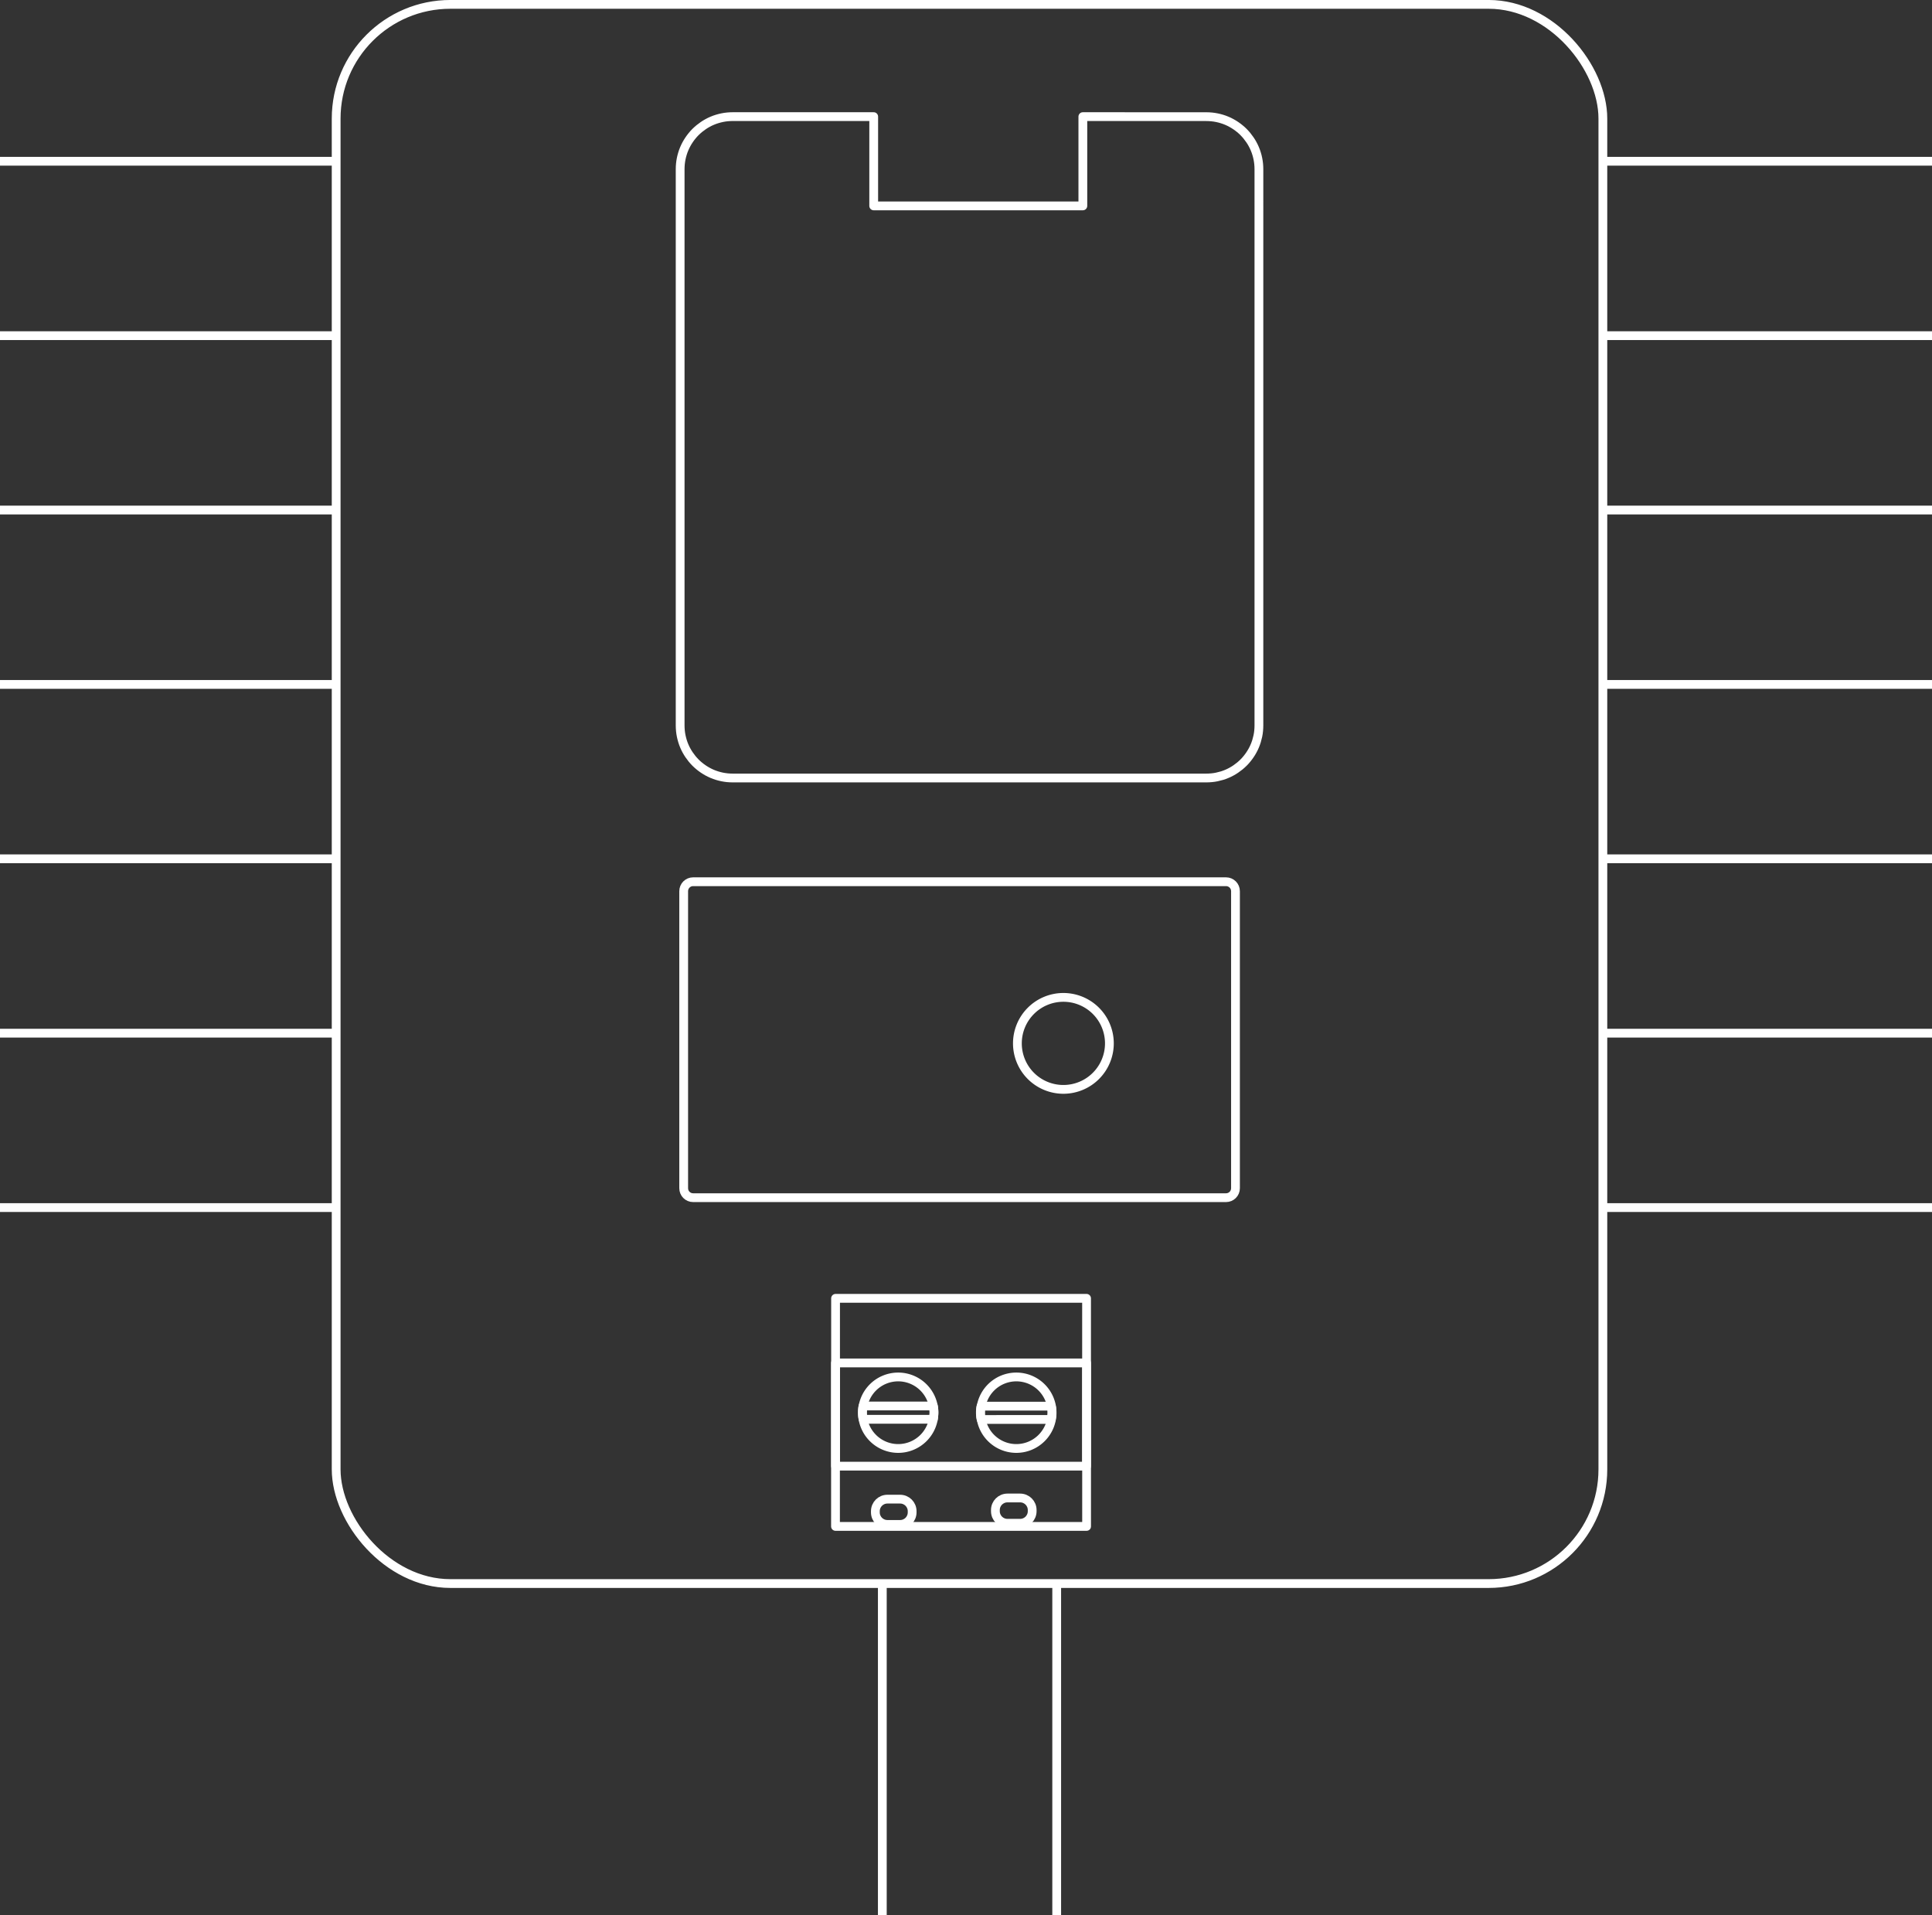
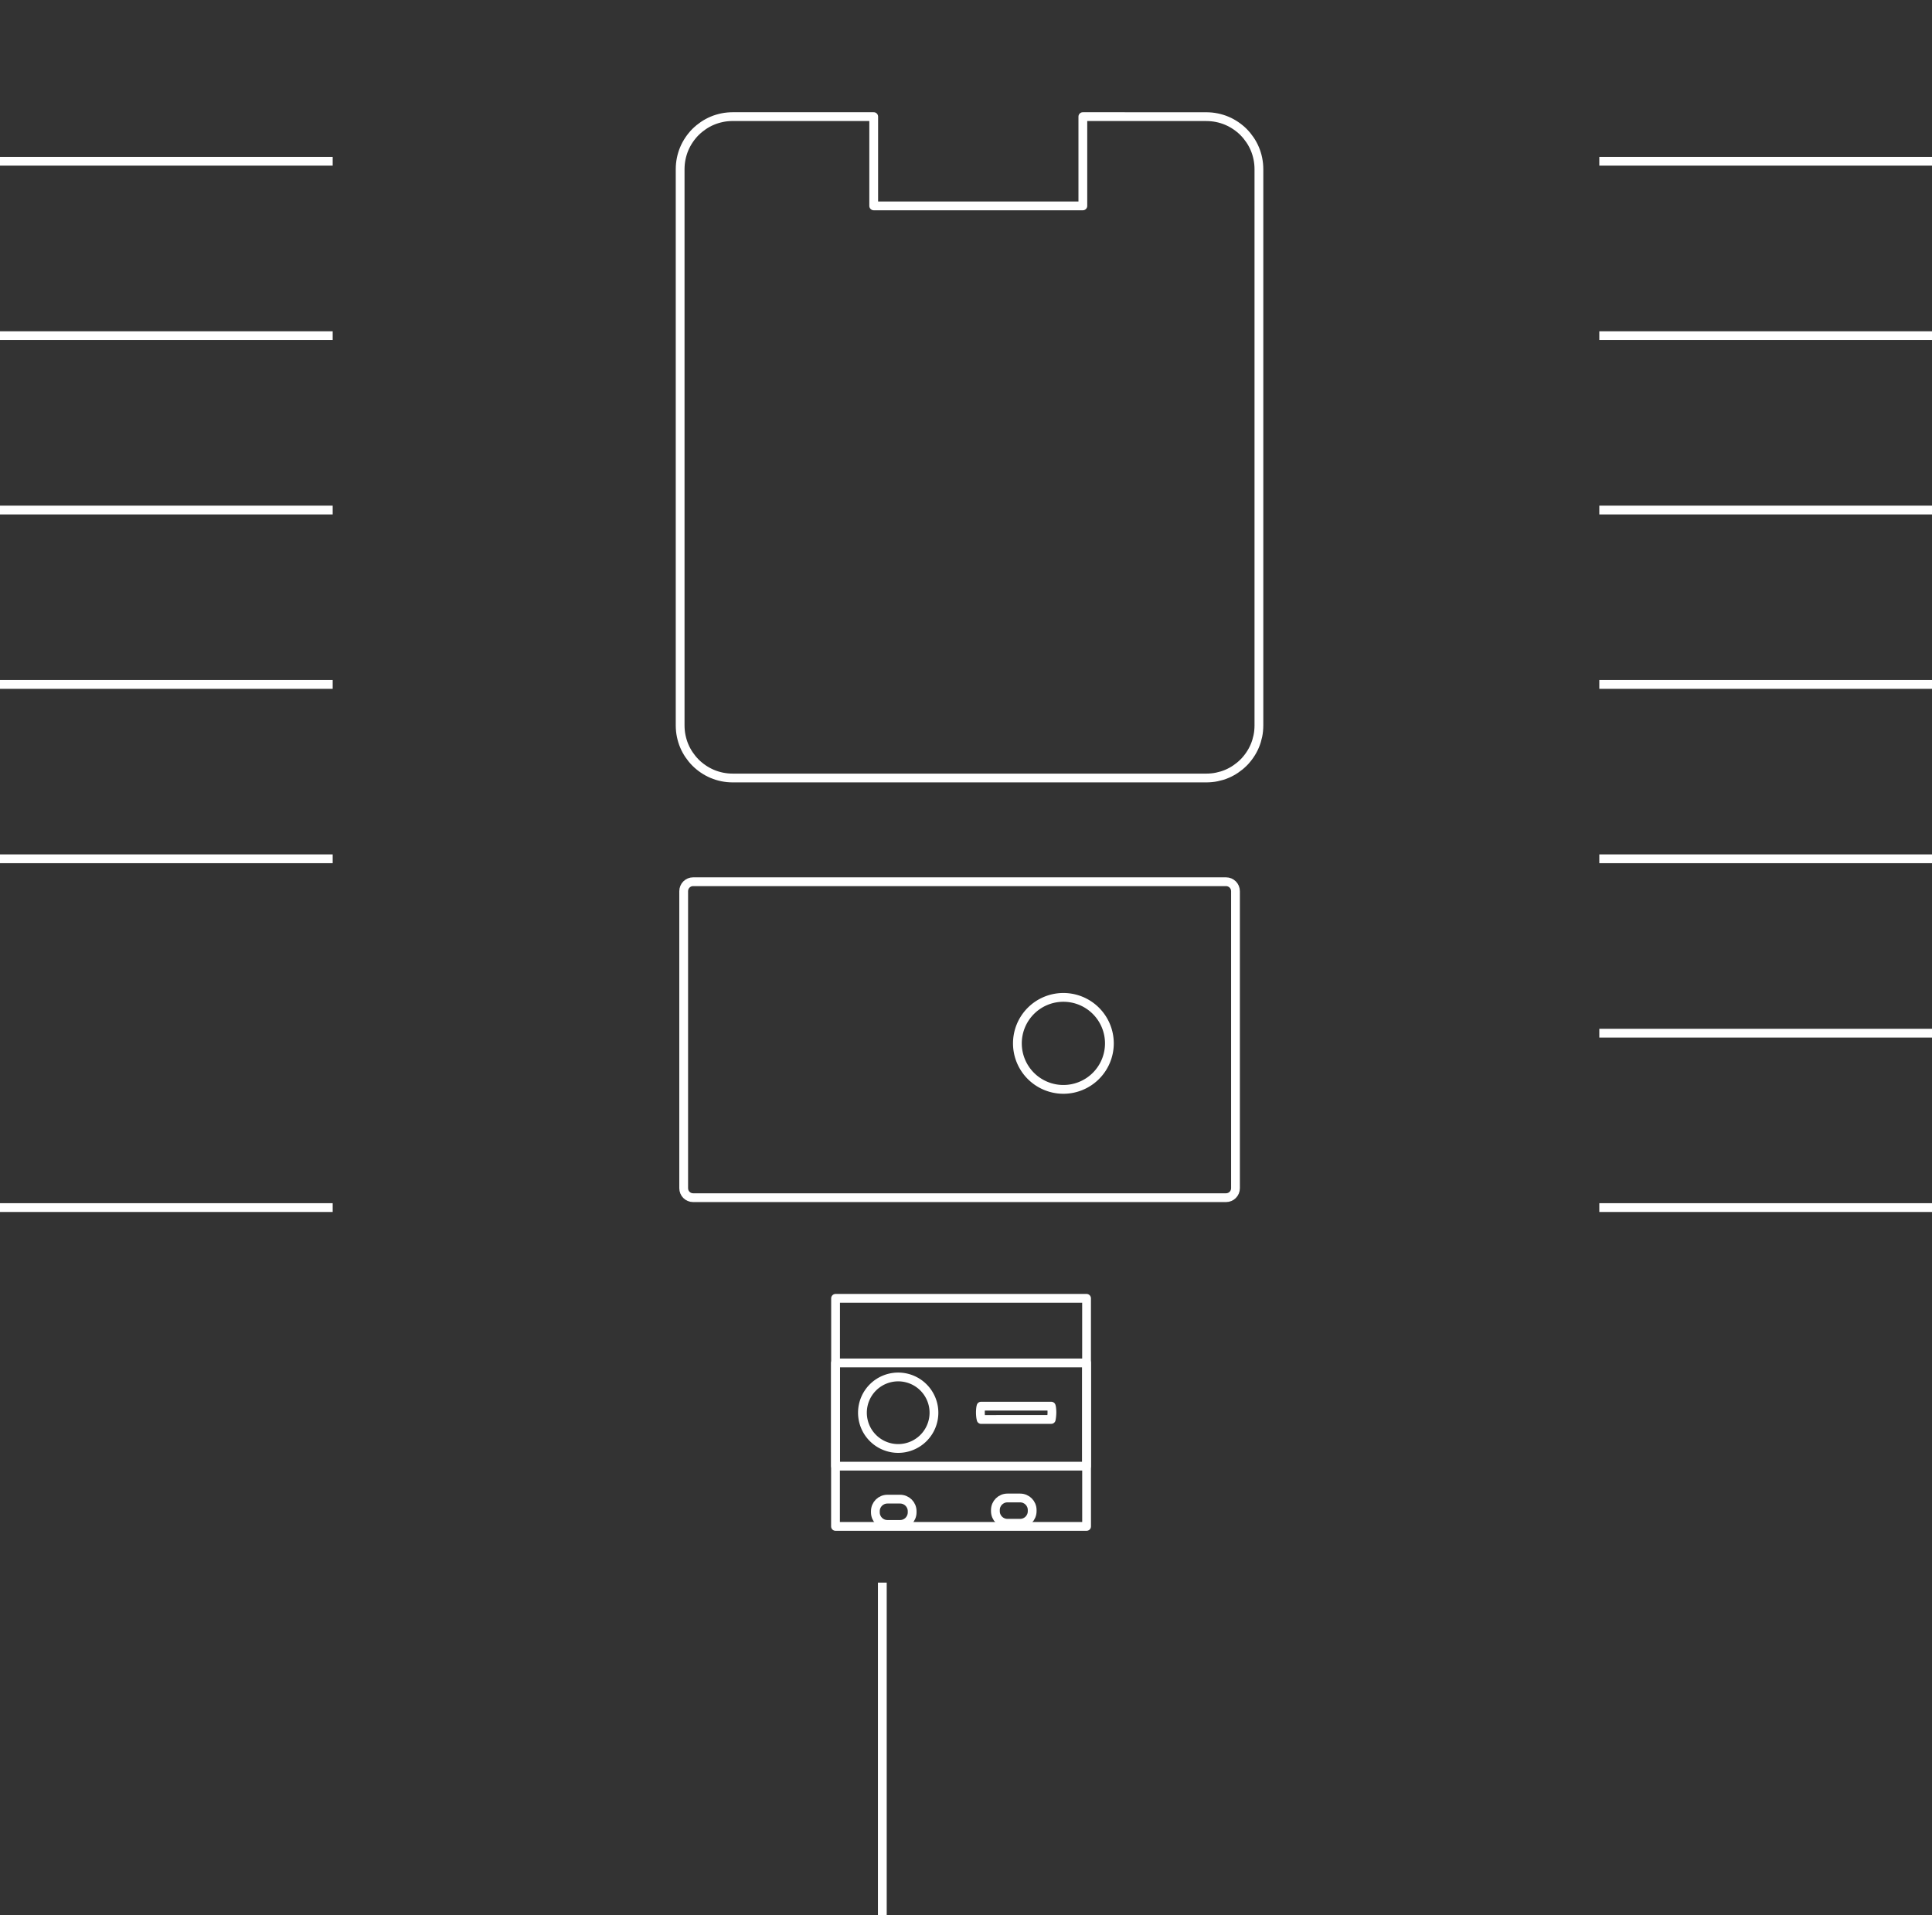
<svg xmlns="http://www.w3.org/2000/svg" xmlns:ns1="http://sodipodi.sourceforge.net/DTD/sodipodi-0.dtd" xmlns:ns2="http://www.inkscape.org/namespaces/inkscape" width="58.3mm" height="57.795mm" viewBox="0 0 58.3 57.795" version="1.1" id="svg1" xml:space="preserve" ns1:docname="PAERTS.svg" ns2:version="1.3 (0e150ed6c4, 2023-07-21)">
  <rect x="0" y="0" width="58.3" height="57.795" fill="#333333" stroke="none" />
  <ns1:namedview id="namedview1" pagecolor="#505050" bordercolor="#ffffff" borderopacity="1" ns2:showpageshadow="0" ns2:pageopacity="0" ns2:pagecheckerboard="1" ns2:deskcolor="#d1d1d1" ns2:document-units="mm" ns2:zoom="4.1798822" ns2:cx="77.035665" ns2:cy="-122.61111" ns2:window-width="2560" ns2:window-height="1369" ns2:window-x="1912" ns2:window-y="-8" ns2:window-maximized="1" ns2:current-layer="layer1" showguides="true" />
  <defs id="defs1" />
  <g ns2:label="Layer 1" ns2:groupmode="layer" id="layer1" transform="translate(27.472,-93.841)">
    <path id="rect167-7" style="opacity:1;fill:none;fill-rule:evenodd;stroke:#ffffff;stroke-width:0.265;stroke-linecap:round;stroke-linejoin:round;stroke-miterlimit:16.5;stroke-dasharray:none;paint-order:markers fill stroke" d="m -6.556,120.448 h 16.081 c 0.158,0 0.285,0.127 0.285,0.285 v 8.964 c 0,0.158 -0.127,0.285 -0.285,0.285 h -16.081 c -0.158,0 -0.285,-0.127 -0.285,-0.285 v -8.964 c 0,-0.158 0.127,-0.285 0.285,-0.285 z" />
    <path id="path168-3" style="opacity:1;fill:none;fill-rule:evenodd;stroke:#ffffff;stroke-width:0.265;stroke-linecap:round;stroke-linejoin:round;stroke-miterlimit:16.5;stroke-dasharray:none;paint-order:markers fill stroke" d="m 6.005,125.326 a 1.388,1.388 0 0 1 -1.388,1.388 1.388,1.388 0 0 1 -1.388,-1.388 1.388,1.388 0 0 1 1.388,-1.388 1.388,1.388 0 0 1 1.388,1.388 z" />
    <path id="rect117-32-2-9" style="fill:none;fill-rule:evenodd;stroke:#ffffff;stroke-width:0.265;stroke-linecap:round;stroke-linejoin:round;stroke-miterlimit:16.5;stroke-dasharray:none;paint-order:markers fill stroke" d="m 5.317,134.969 v 4.933 h -7.577 v -4.933 z" />
    <path id="rect118-8-6-4" style="fill:none;fill-rule:evenodd;stroke:#ffffff;stroke-width:0.265;stroke-linecap:round;stroke-linejoin:round;stroke-miterlimit:16.5;stroke-dasharray:none;paint-order:markers fill stroke" d="m 5.316,133.019 v 5.065 h -7.574 v -5.065 z" />
-     <path id="ellipse118-8-8-8" style="fill:none;fill-rule:evenodd;stroke:#ffffff;stroke-width:0.265;stroke-linecap:round;stroke-linejoin:round;stroke-miterlimit:16.5;stroke-dasharray:none;paint-order:markers fill stroke" d="m 3.197,137.55 a 1.079,1.079 0 0 1 -1.079,-1.079 1.079,1.079 0 0 1 1.079,-1.079 1.079,1.079 0 0 1 1.079,1.079 1.079,1.079 0 0 1 -1.079,1.079 z" />
    <path id="ellipse119-0-3-4" style="fill:none;fill-rule:evenodd;stroke:#ffffff;stroke-width:0.265;stroke-linecap:round;stroke-linejoin:round;stroke-miterlimit:16.5;stroke-dasharray:none;paint-order:markers fill stroke" d="m -0.368,137.55 a 1.079,1.079 0 0 1 -1.079,-1.079 1.079,1.079 0 0 1 1.079,-1.079 1.079,1.079 0 0 1 1.079,1.079 1.079,1.079 0 0 1 -1.079,1.079 z" />
    <path d="m 4.25,136.674 a 1.079,1.079 0 0 0 0.009,-0.052 1.079,1.079 0 0 0 0.006,-0.052 1.079,1.079 0 0 0 0.004,-0.053 1.079,1.079 0 0 0 0.002,-0.053 1.079,1.079 0 0 0 -0.011,-0.153 1.079,1.079 0 0 0 -0.009,-0.038 h -2.119 a 1.079,1.079 0 0 0 -0.009,0.038 1.079,1.079 0 0 0 -0.011,0.153 1.079,1.079 0 0 0 0.011,0.154 1.079,1.079 0 0 0 0.012,0.057 z" style="fill:none;fill-rule:evenodd;stroke:#ffffff;stroke-width:0.265;stroke-linecap:round;stroke-linejoin:round;stroke-miterlimit:16.5;stroke-dasharray:none;paint-order:markers fill stroke" id="path120-5-7-0-4" />
-     <path d="m 0.691,136.669 a 1.079,1.079 0 0 0 0.009,-0.052 1.079,1.079 0 0 0 0.006,-0.052 1.079,1.079 0 0 0 0.004,-0.053 1.079,1.079 0 0 0 0.002,-0.053 1.079,1.079 0 0 0 -0.011,-0.153 1.079,1.079 0 0 0 -0.009,-0.038 H -1.428 a 1.079,1.079 0 0 0 -0.009,0.038 1.079,1.079 0 0 0 -0.011,0.153 1.079,1.079 0 0 0 0.011,0.154 1.079,1.079 0 0 0 0.012,0.057 z" style="fill:none;fill-rule:evenodd;stroke:#ffffff;stroke-width:0.265;stroke-linecap:round;stroke-linejoin:round;stroke-miterlimit:16.5;stroke-dasharray:none;paint-order:markers fill stroke" id="path120-5-0-11-8-9" />
    <path id="rect125-2-5-5-2" style="fill:none;fill-rule:evenodd;stroke:#ffffff;stroke-width:0.265;stroke-linecap:round;stroke-linejoin:round;stroke-miterlimit:16.5;stroke-dasharray:none;paint-order:markers fill stroke" d="m 3.675,139.408 v 0.035 c 0,0.202 -0.162,0.364 -0.364,0.364 h -0.382 c -0.202,0 -0.364,-0.162 -0.364,-0.364 v -0.035 c 0,-0.202 0.162,-0.364 0.364,-0.364 h 0.382 c 0.202,0 0.364,0.162 0.364,0.364 z" />
    <path id="rect125-5-31-2-0" style="fill:none;fill-rule:evenodd;stroke:#ffffff;stroke-width:0.265;stroke-linecap:round;stroke-linejoin:round;stroke-miterlimit:16.5;stroke-dasharray:none;paint-order:markers fill stroke" d="m 0.053,139.443 v 0.035 c 0,0.202 -0.162,0.364 -0.364,0.364 h -0.382 c -0.202,0 -0.364,-0.162 -0.364,-0.364 v -0.035 c 0,-0.202 0.162,-0.364 0.364,-0.364 h 0.382 c 0.202,0 0.364,0.162 0.364,0.364 z" />
    <path d="m 5.204,97.36 v 2.694 H -1.107 V 97.36 H -5.36 c -0.055,0 -0.109,0.003 -0.163,0.008 -0.054,0.005 -0.107,0.013 -0.158,0.024 -0.052,0.011 -0.103,0.024 -0.152,0.039 -0.05,0.015 -0.099,0.033 -0.146,0.053 -0.048,0.02 -0.094,0.042 -0.139,0.067 -0.045,0.024 -0.089,0.051 -0.131,0.08 -0.042,0.029 -0.083,0.059 -0.122,0.091 -0.039,0.032 -0.077,0.067 -0.113,0.102 -0.036,0.036 -0.07,0.073 -0.102,0.113 -0.032,0.039 -0.063,0.08 -0.091,0.122 -0.029,0.042 -0.055,0.086 -0.08,0.131 -0.024,0.045 -0.047,0.091 -0.067,0.139 -0.02,0.048 -0.038,0.096 -0.053,0.146 -0.015,0.05 -0.029,0.101 -0.039,0.152 -0.011,0.052 -0.018,0.104 -0.024,0.158 -0.005,0.053 -0.008,0.108 -0.008,0.163 v 16.782 c 0,0.055 0.003,0.11 0.008,0.163 0.005,0.053 0.013,0.106 0.024,0.158 0.011,0.052 0.024,0.103 0.039,0.152 0.015,0.05 0.033,0.099 0.053,0.146 0.02,0.048 0.042,0.094 0.067,0.139 0.025,0.045 0.051,0.089 0.08,0.131 0.029,0.042 0.059,0.083 0.091,0.122 0.032,0.039 0.067,0.077 0.102,0.113 0.036,0.036 0.074,0.07 0.113,0.102 0.039,0.032 0.08,0.063 0.122,0.091 0.042,0.029 0.086,0.055 0.131,0.08 0.045,0.024 0.091,0.047 0.139,0.067 0.048,0.02 0.096,0.038 0.146,0.053 0.05,0.015 0.101,0.029 0.152,0.039 0.052,0.011 0.105,0.018 0.158,0.024 0.053,0.005 0.108,0.008 0.163,0.008 H 8.928 c 0.055,0 0.11,-0.003 0.163,-0.008 0.054,-0.005 0.106,-0.013 0.158,-0.024 0.052,-0.011 0.103,-0.024 0.153,-0.039 0.05,-0.015 0.098,-0.033 0.146,-0.053 0.048,-0.02 0.094,-0.042 0.139,-0.067 0.045,-0.024 0.089,-0.051 0.131,-0.08 0.042,-0.029 0.083,-0.059 0.122,-0.091 0.039,-0.032 0.077,-0.067 0.113,-0.102 0.036,-0.036 0.07,-0.073 0.102,-0.113 0.032,-0.039 0.063,-0.08 0.091,-0.122 0.029,-0.042 0.055,-0.086 0.08,-0.131 0.025,-0.045 0.047,-0.092 0.067,-0.139 0.02,-0.048 0.038,-0.096 0.053,-0.146 0.015,-0.05 0.028,-0.101 0.039,-0.152 0.011,-0.052 0.019,-0.104 0.024,-0.158 0.005,-0.054 0.008,-0.108 0.008,-0.163 V 98.949 c 0,-0.055 -0.003,-0.11 -0.008,-0.163 -0.005,-0.053 -0.014,-0.106 -0.024,-0.158 -0.011,-0.052 -0.023,-0.103 -0.039,-0.152 -0.015,-0.05 -0.033,-0.099 -0.053,-0.146 -0.02,-0.048 -0.042,-0.094 -0.067,-0.139 -0.024,-0.045 -0.051,-0.089 -0.08,-0.131 -0.029,-0.042 -0.059,-0.083 -0.091,-0.122 -0.032,-0.039 -0.067,-0.077 -0.102,-0.113 -0.036,-0.036 -0.073,-0.07 -0.113,-0.102 -0.039,-0.032 -0.08,-0.063 -0.122,-0.091 -0.042,-0.029 -0.086,-0.055 -0.131,-0.08 -0.045,-0.025 -0.091,-0.047 -0.139,-0.067 -0.048,-0.02 -0.096,-0.038 -0.146,-0.053 -0.05,-0.015 -0.101,-0.029 -0.153,-0.039 -0.052,-0.011 -0.104,-0.018 -0.158,-0.024 -0.053,-0.005 -0.108,-0.008 -0.163,-0.008 z" style="fill:none;fill-rule:evenodd;stroke:#ffffff;stroke-width:0.265;stroke-linecap:round;stroke-linejoin:round;stroke-miterlimit:16.5;stroke-dasharray:none;paint-order:markers fill stroke" id="path200" />
    <path style="fill:none;stroke:#ffffff;stroke-width:0.265;stroke-linecap:butt;stroke-linejoin:miter;stroke-dasharray:none;stroke-opacity:1" d="M -17.433,98.707 H -27.472" id="path201" ns1:nodetypes="cc" />
    <path style="fill:none;stroke:#ffffff;stroke-width:0.265;stroke-linecap:butt;stroke-linejoin:miter;stroke-dasharray:none;stroke-opacity:1" d="M -17.433,103.97 H -27.472" id="path202" ns1:nodetypes="cc" />
    <path style="fill:none;stroke:#ffffff;stroke-width:0.265;stroke-linecap:butt;stroke-linejoin:miter;stroke-dasharray:none;stroke-opacity:1" d="M -17.433,109.232 H -27.472" id="path203" ns1:nodetypes="cc" />
    <path style="fill:none;stroke:#ffffff;stroke-width:0.265;stroke-linecap:butt;stroke-linejoin:miter;stroke-dasharray:none;stroke-opacity:1" d="M -17.433,114.494 H -27.472" id="path204" ns1:nodetypes="cc" />
    <path style="fill:none;stroke:#ffffff;stroke-width:0.265;stroke-linecap:butt;stroke-linejoin:miter;stroke-dasharray:none;stroke-opacity:1" d="M -17.433,119.756 H -27.472" id="path205" ns1:nodetypes="cc" />
-     <path style="fill:none;stroke:#ffffff;stroke-width:0.265;stroke-linecap:butt;stroke-linejoin:miter;stroke-dasharray:none;stroke-opacity:1" d="M -17.433,125.018 H -27.472" id="path206" ns1:nodetypes="cc" />
    <path style="fill:none;stroke:#ffffff;stroke-width:0.265;stroke-linecap:butt;stroke-linejoin:miter;stroke-dasharray:none;stroke-opacity:1" d="M -17.433,130.281 H -27.472" id="path207" ns1:nodetypes="cc" />
    <path style="fill:none;stroke:#ffffff;stroke-width:0.265;stroke-linecap:butt;stroke-linejoin:miter;stroke-dasharray:none;stroke-opacity:1" d="M 30.828,98.707 H 20.789" id="path208" ns1:nodetypes="cc" />
    <path style="fill:none;stroke:#ffffff;stroke-width:0.265;stroke-linecap:butt;stroke-linejoin:miter;stroke-dasharray:none;stroke-opacity:1" d="M 30.828,103.97 H 20.789" id="path209" ns1:nodetypes="cc" />
    <path style="fill:none;stroke:#ffffff;stroke-width:0.265;stroke-linecap:butt;stroke-linejoin:miter;stroke-dasharray:none;stroke-opacity:1" d="M 30.828,109.232 H 20.789" id="path210" ns1:nodetypes="cc" />
    <path style="fill:none;stroke:#ffffff;stroke-width:0.265;stroke-linecap:butt;stroke-linejoin:miter;stroke-dasharray:none;stroke-opacity:1" d="M 30.828,114.494 H 20.789" id="path211" ns1:nodetypes="cc" />
    <path style="fill:none;stroke:#ffffff;stroke-width:0.265;stroke-linecap:butt;stroke-linejoin:miter;stroke-dasharray:none;stroke-opacity:1" d="M 30.828,119.756 H 20.789" id="path212" ns1:nodetypes="cc" />
    <path style="fill:none;stroke:#ffffff;stroke-width:0.265;stroke-linecap:butt;stroke-linejoin:miter;stroke-dasharray:none;stroke-opacity:1" d="M 30.828,125.018 H 20.789" id="path213" ns1:nodetypes="cc" />
    <path style="fill:none;stroke:#ffffff;stroke-width:0.265;stroke-linecap:butt;stroke-linejoin:miter;stroke-dasharray:none;stroke-opacity:1" d="M 30.828,130.281 H 20.789" id="path214" ns1:nodetypes="cc" />
    <g id="g222" transform="translate(-1.599,-1.969)" style="stroke-width:0.265;stroke-dasharray:none">
-       <path style="fill:none;stroke:#ffffff;stroke-width:0.265;stroke-linecap:butt;stroke-linejoin:miter;stroke-dasharray:none;stroke-opacity:1" d="M 6.014,153.606 V 143.567" id="path213-4" ns1:nodetypes="cc" />
      <path style="fill:none;stroke:#ffffff;stroke-width:0.265;stroke-linecap:butt;stroke-linejoin:miter;stroke-dasharray:none;stroke-opacity:1" d="M 0.752,153.606 V 143.567" id="path214-4" ns1:nodetypes="cc" />
    </g>
-     <rect style="fill:none;fill-opacity:1;fill-rule:evenodd;stroke:#ffffff;stroke-width:0.265;stroke-linecap:round;stroke-linejoin:round;stroke-miterlimit:16.5;stroke-dasharray:none;stroke-opacity:1;paint-order:markers fill stroke" id="rect214" width="38.224" height="47.653" x="-17.328" y="93.973" ry="3.446" rx="3.446" />
  </g>
</svg>